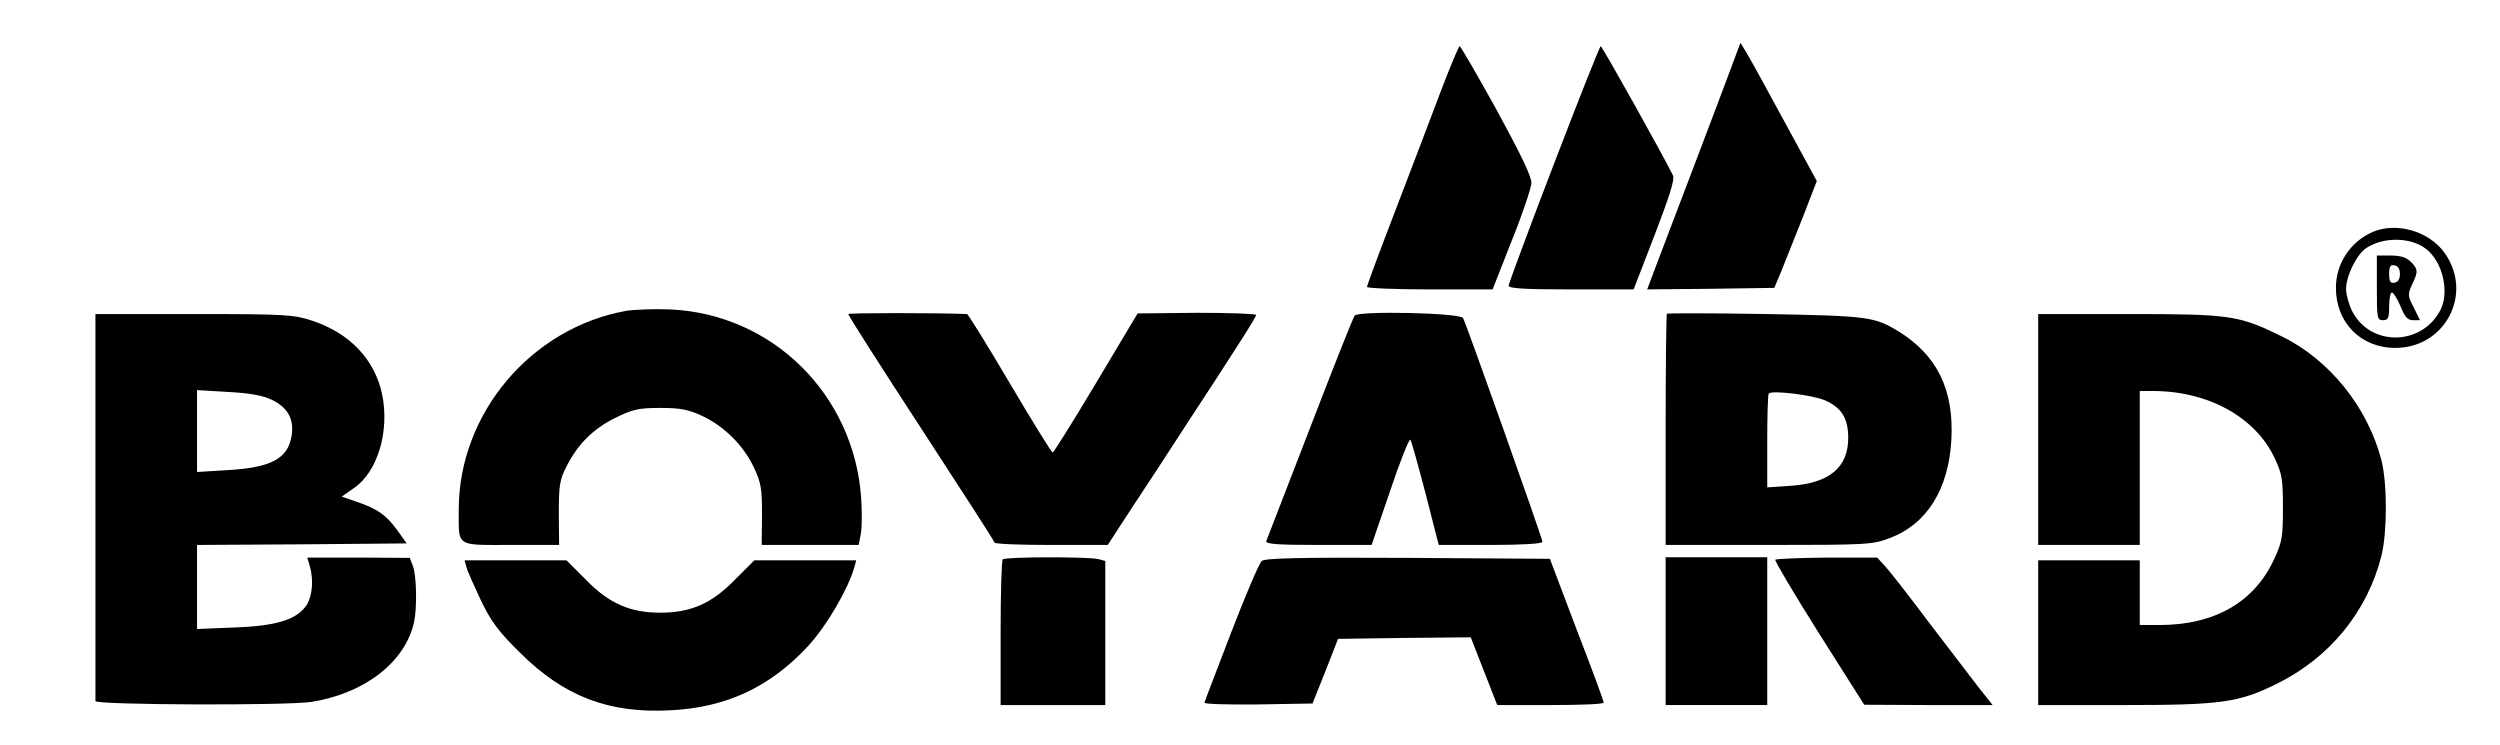
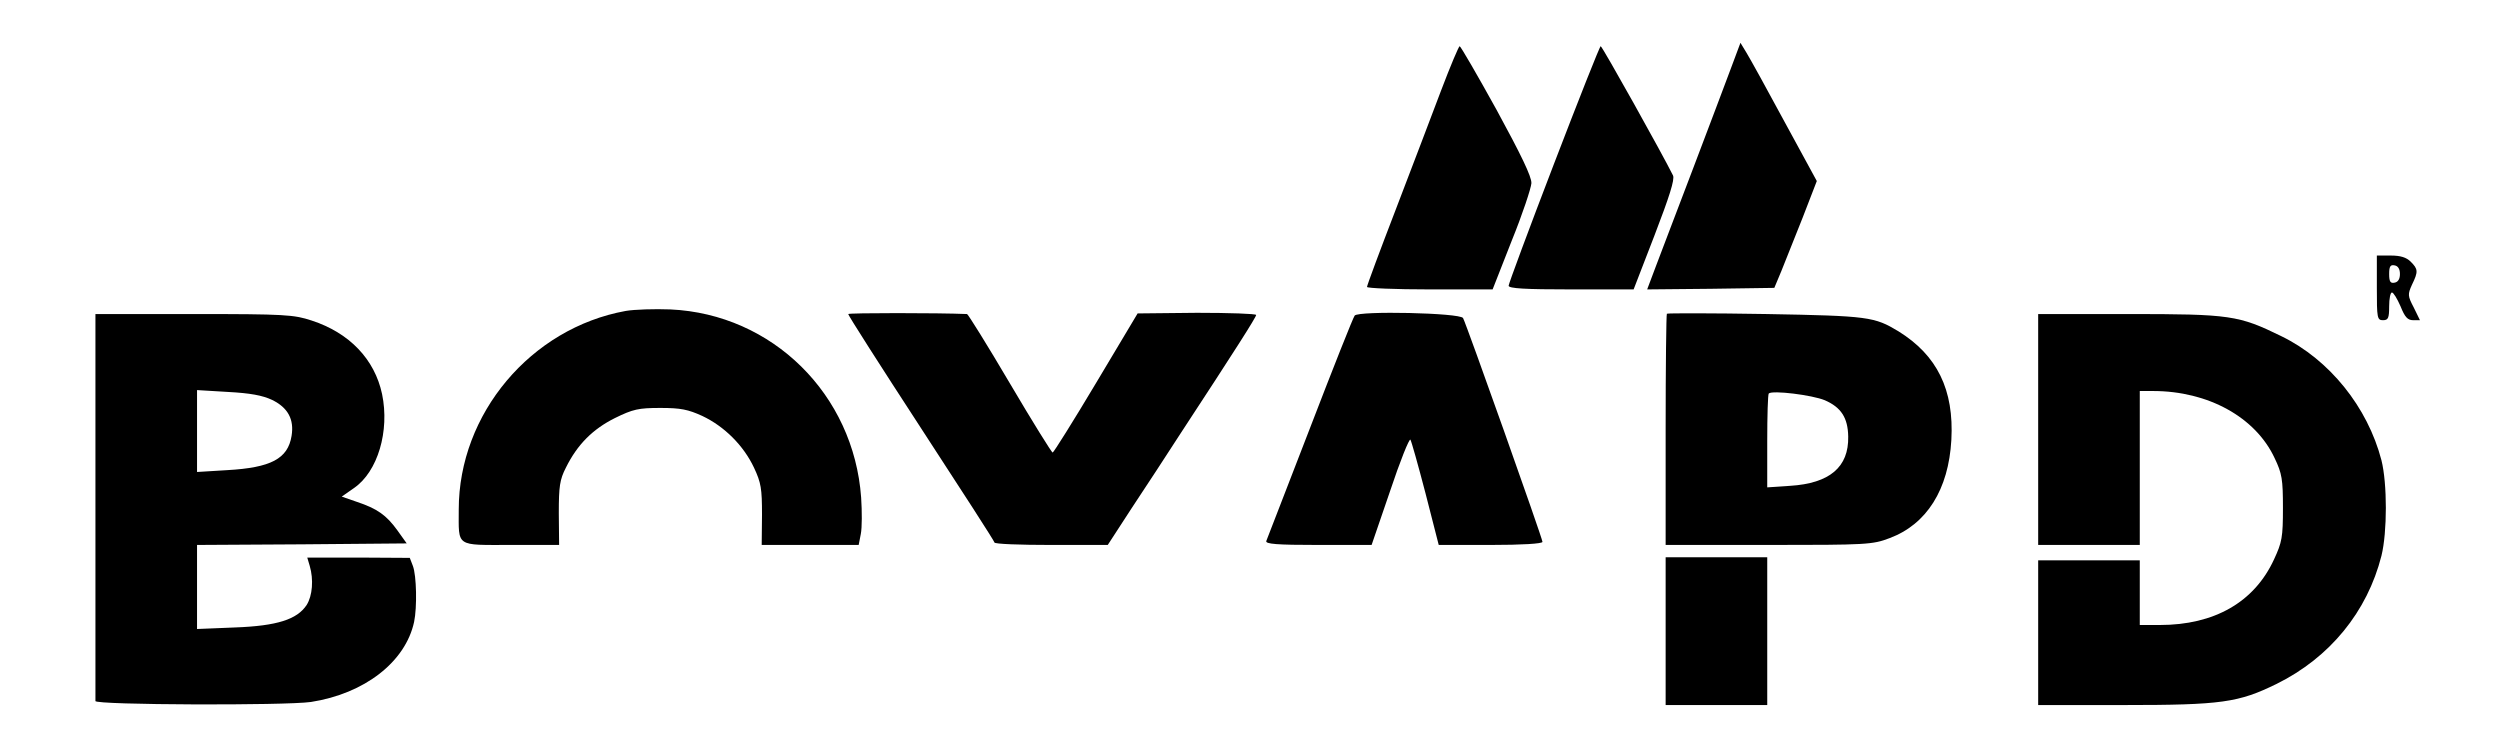
<svg xmlns="http://www.w3.org/2000/svg" version="1.0" width="812pt" height="242pt" viewBox="0 0 812 242" preserveAspectRatio="xMidYMid meet">
  <g transform="translate(0,242) scale(0.1,-0.1)" fill="#000000" stroke="none">
    <path d="M5622 2198 c-17 -46 -72 -191 -122 -323 -50 -132 -105 -275 -121 -318 l-29 -77 207 2 206 3 23 55 c12 30 43 108 69 173 l46 119 -104 191 c-57 106 -113 207 -124 225 l-20 33 -31 -83z" />
    <path d="M4681 2127 c-29 -78 -96 -252 -147 -386 -52 -135 -94 -248 -94 -253 0 -4 92 -8 204 -8 l204 0 62 158 c35 86 63 171 64 187 1 21 -34 93 -113 238 -63 114 -117 207 -120 207 -3 0 -30 -64 -60 -143z" />
    <path d="M5047 1887 c-81 -211 -147 -389 -147 -395 0 -9 54 -12 203 -12 l203 0 68 176 c48 125 66 181 60 194 -32 65 -230 420 -235 420 -3 0 -71 -172 -152 -383z" />
-     <path d="M7705 1666 c-72 -32 -118 -103 -118 -181 0 -113 81 -195 193 -195 163 0 255 178 159 310 -51 70 -157 100 -234 66z m173 -53 c56 -42 79 -141 48 -201 -61 -116 -227 -118 -286 -3 -11 22 -20 55 -20 72 0 43 35 113 65 133 56 37 143 36 193 -1z" />
    <path d="M7720 1485 c0 -98 1 -105 20 -105 17 0 20 7 20 45 0 25 4 45 9 45 5 0 17 -20 28 -45 14 -35 23 -45 41 -45 l22 0 -20 41 c-20 38 -20 43 -6 74 21 43 20 51 -4 75 -14 14 -33 20 -65 20 l-45 0 0 -105z m75 45 c0 -16 -6 -26 -17 -28 -14 -3 -18 3 -18 28 0 25 4 31 18 28 11 -2 17 -12 17 -28z" />
    <path d="M2032 1410 c-308 -56 -542 -334 -542 -645 0 -123 -12 -115 169 -115 l157 0 -1 103 c0 87 3 109 23 148 37 75 87 125 159 161 59 29 77 33 148 33 66 0 90 -5 136 -26 72 -34 134 -96 168 -168 23 -49 26 -68 26 -153 l-1 -98 158 0 157 0 7 36 c4 20 4 73 1 118 -24 335 -288 596 -620 611 -50 2 -116 0 -145 -5z" />
    <path d="M2755 1400 c-1 -3 105 -169 236 -370 131 -201 239 -368 239 -372 0 -5 83 -8 184 -8 l184 0 78 120 c44 66 115 175 159 243 177 270 245 377 245 384 0 4 -87 7 -192 7 l-193 -2 -135 -226 c-74 -124 -138 -226 -141 -226 -3 0 -66 101 -139 225 -73 124 -136 225 -139 225 -94 4 -384 4 -386 0z" />
    <path d="M4400 1395 c-5 -6 -70 -170 -145 -365 -76 -195 -139 -361 -142 -367 -4 -10 34 -13 168 -13 l174 0 60 175 c32 96 62 171 66 167 3 -4 25 -82 49 -174 l43 -168 169 0 c101 0 168 4 168 10 0 11 -247 707 -258 727 -10 17 -339 24 -352 8z" />
    <path d="M5414 1401 c-2 -2 -4 -172 -4 -378 l0 -373 335 0 c318 0 337 1 392 22 121 45 192 158 201 319 9 163 -46 275 -172 353 -78 47 -96 50 -429 56 -175 3 -321 3 -323 1z m513 -281 c53 -23 75 -57 76 -118 2 -99 -60 -152 -189 -160 l-74 -5 0 150 c0 82 2 152 5 155 12 11 141 -5 182 -22z" />
    <path d="M310 775 c0 -344 0 -628 0 -632 0 -13 617 -15 700 -3 174 27 307 130 335 260 10 47 8 151 -4 182 l-10 26 -166 1 -167 0 8 -27 c13 -44 9 -97 -10 -127 -31 -47 -96 -68 -233 -73 l-123 -5 0 137 0 136 341 2 340 3 -30 42 c-36 50 -66 71 -132 93 l-49 17 40 28 c77 53 116 185 91 305 -24 113 -106 199 -229 239 -58 19 -86 21 -382 21 l-320 0 0 -625z m574 346 c51 -25 72 -63 63 -117 -12 -74 -67 -103 -209 -111 l-98 -6 0 133 0 133 100 -6 c73 -4 112 -11 144 -26z" />
    <path d="M6620 1025 l0 -375 165 0 165 0 0 250 0 250 43 0 c179 0 333 -85 395 -218 24 -50 27 -69 27 -162 0 -95 -3 -111 -29 -167 -64 -139 -194 -213 -371 -213 l-65 0 0 105 0 105 -165 0 -165 0 0 -235 0 -235 278 0 c318 0 373 8 497 69 172 85 294 234 340 416 19 77 19 234 0 310 -45 173 -169 327 -325 403 -139 68 -165 72 -497 72 l-293 0 0 -375z" />
-     <path d="M3257 603 c-4 -3 -7 -111 -7 -240 l0 -233 170 0 170 0 0 234 0 234 -22 6 c-31 8 -303 8 -311 -1z" />
-     <path d="M4098 598 c-8 -7 -53 -112 -99 -232 -46 -121 -86 -223 -87 -228 -2 -5 76 -7 174 -6 l177 3 42 105 41 105 215 3 216 2 43 -110 43 -110 174 0 c95 0 173 3 172 8 0 4 -39 111 -88 237 l-87 230 -460 3 c-357 2 -464 -1 -476 -10z" />
    <path d="M5410 370 l0 -240 165 0 165 0 0 240 0 240 -165 0 -165 0 0 -240z" />
-     <path d="M5766 602 c-2 -4 62 -112 142 -239 l147 -232 208 -1 209 0 -49 62 c-27 35 -100 131 -163 213 -62 83 -124 162 -138 177 l-25 27 -163 0 c-90 -1 -166 -4 -168 -7z" />
-     <path d="M1515 578 c3 -13 25 -61 47 -108 33 -69 57 -101 127 -170 143 -142 288 -198 489 -187 181 9 323 75 447 209 60 65 130 185 150 256 l6 22 -165 0 -166 0 -63 -63 c-75 -77 -143 -107 -242 -107 -99 0 -167 30 -242 107 l-63 63 -166 0 -165 0 6 -22z" />
  </g>
</svg>